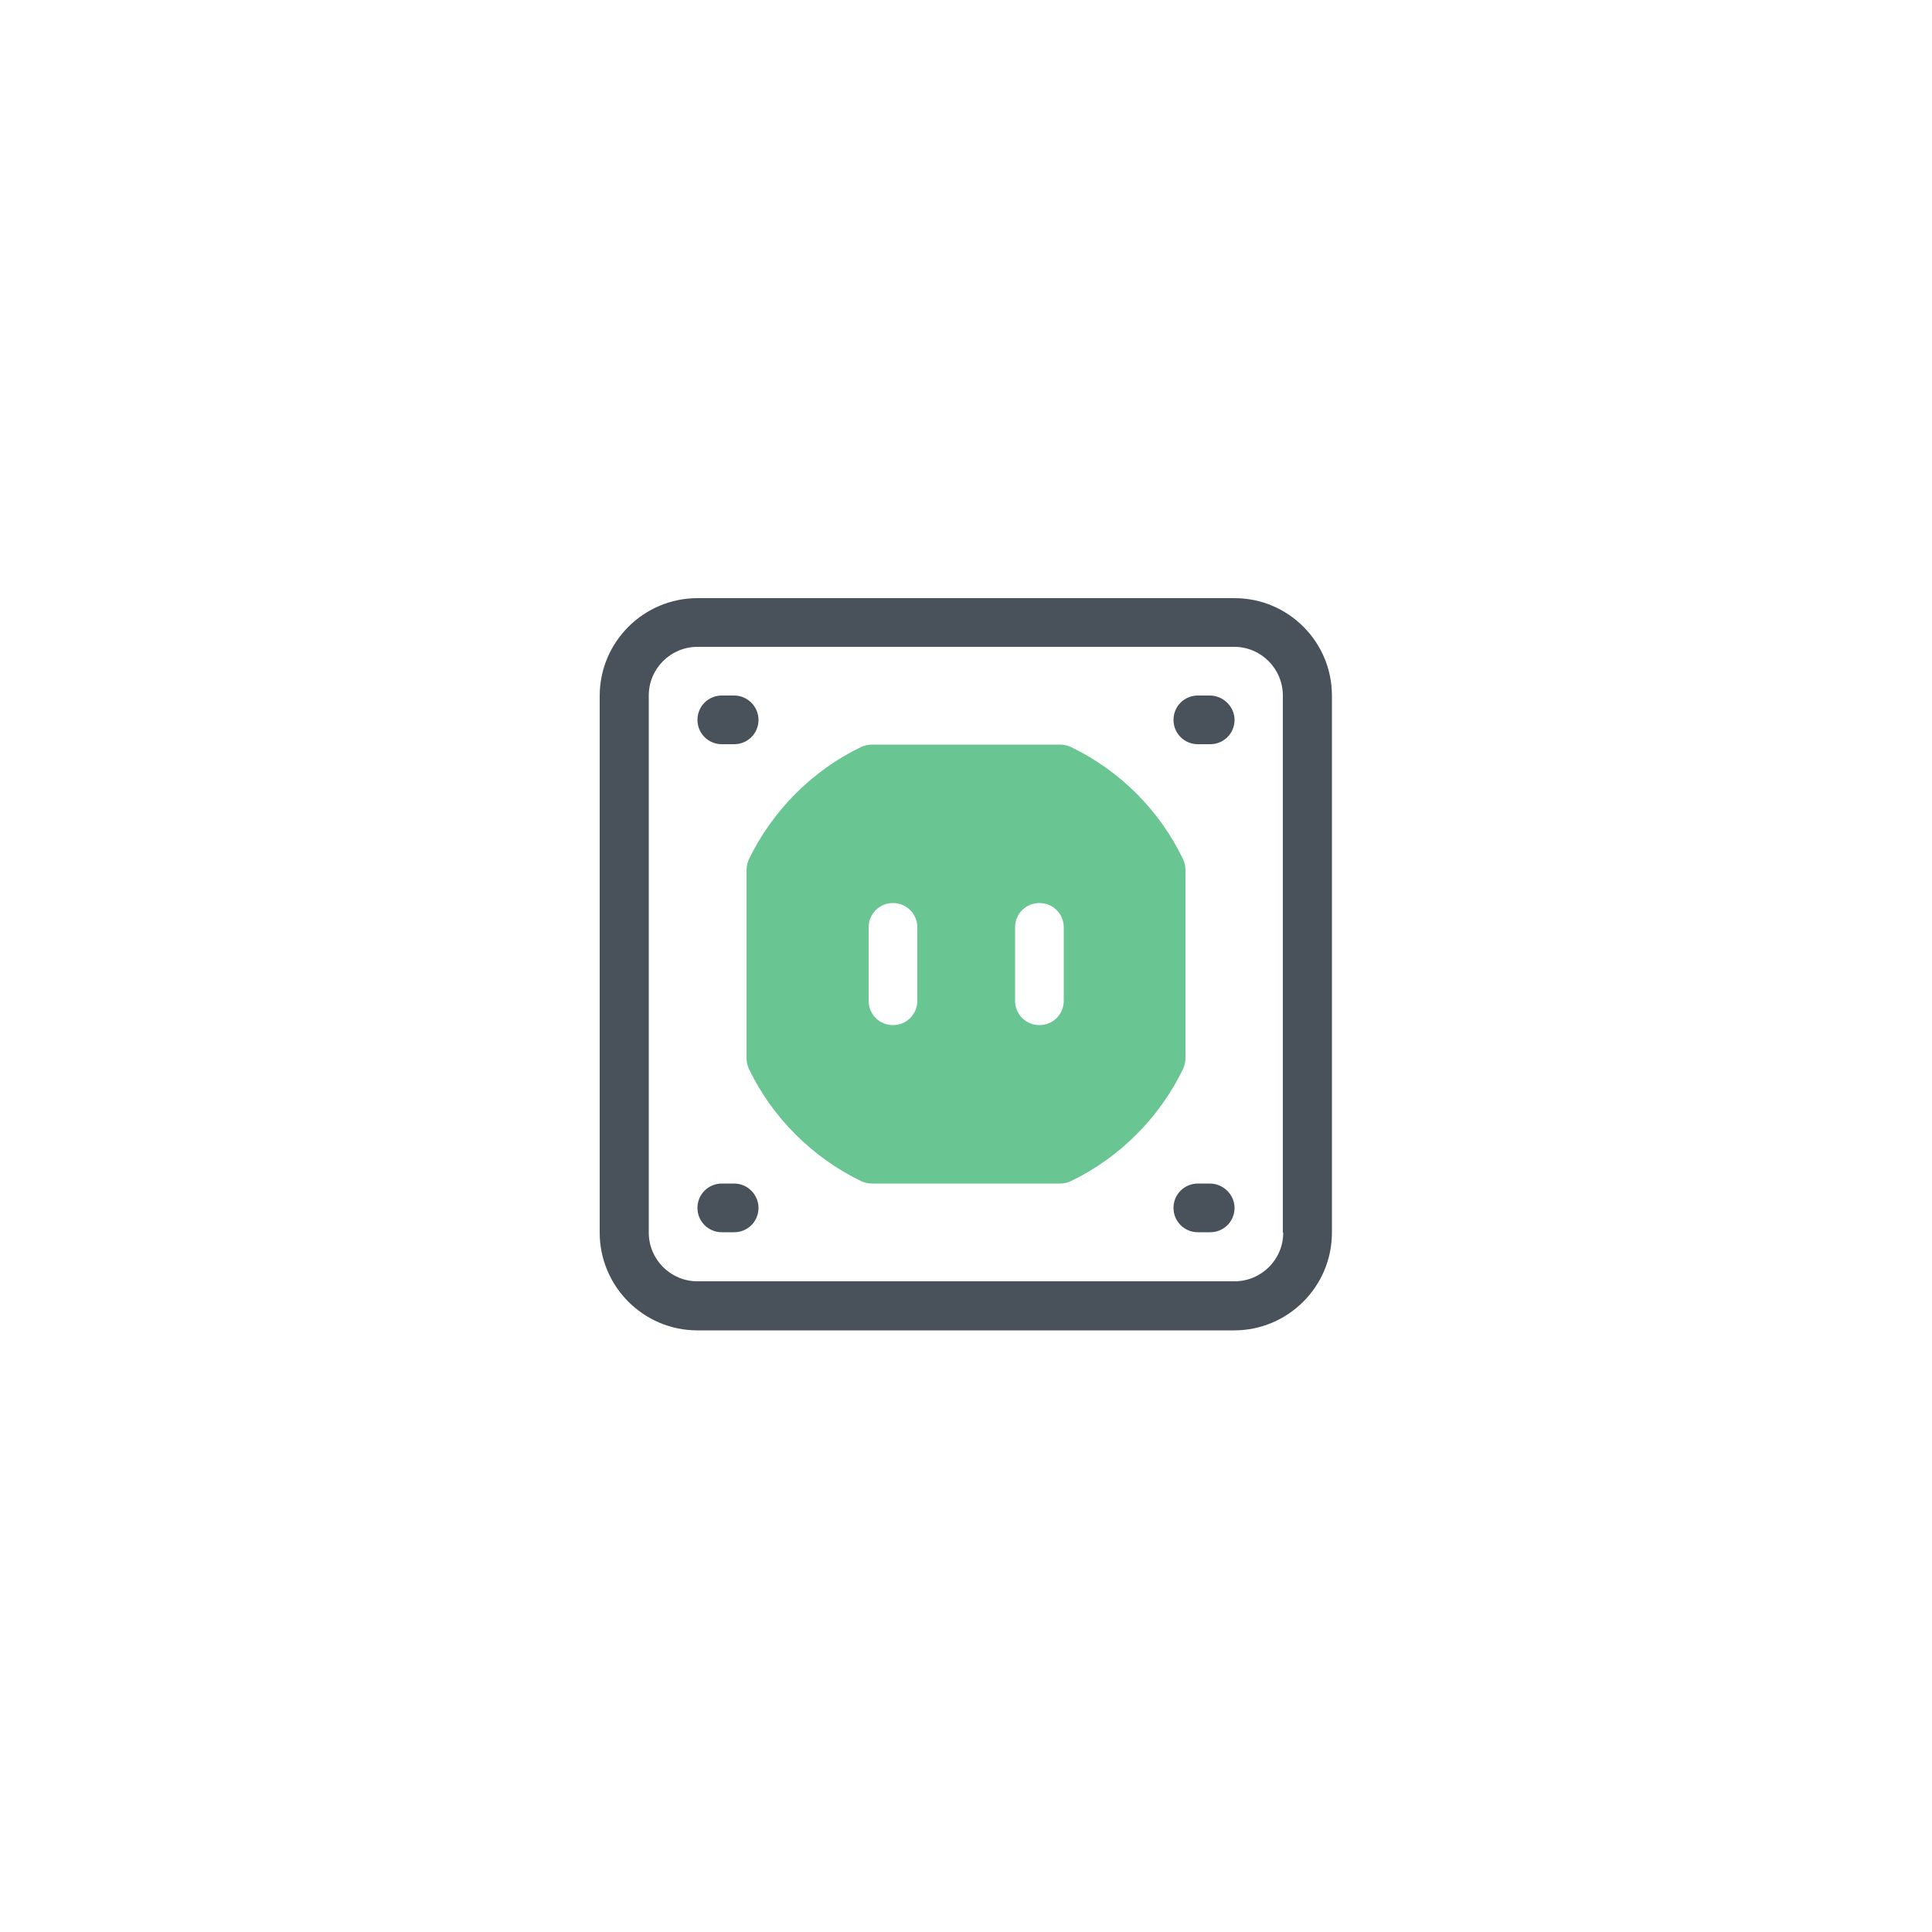
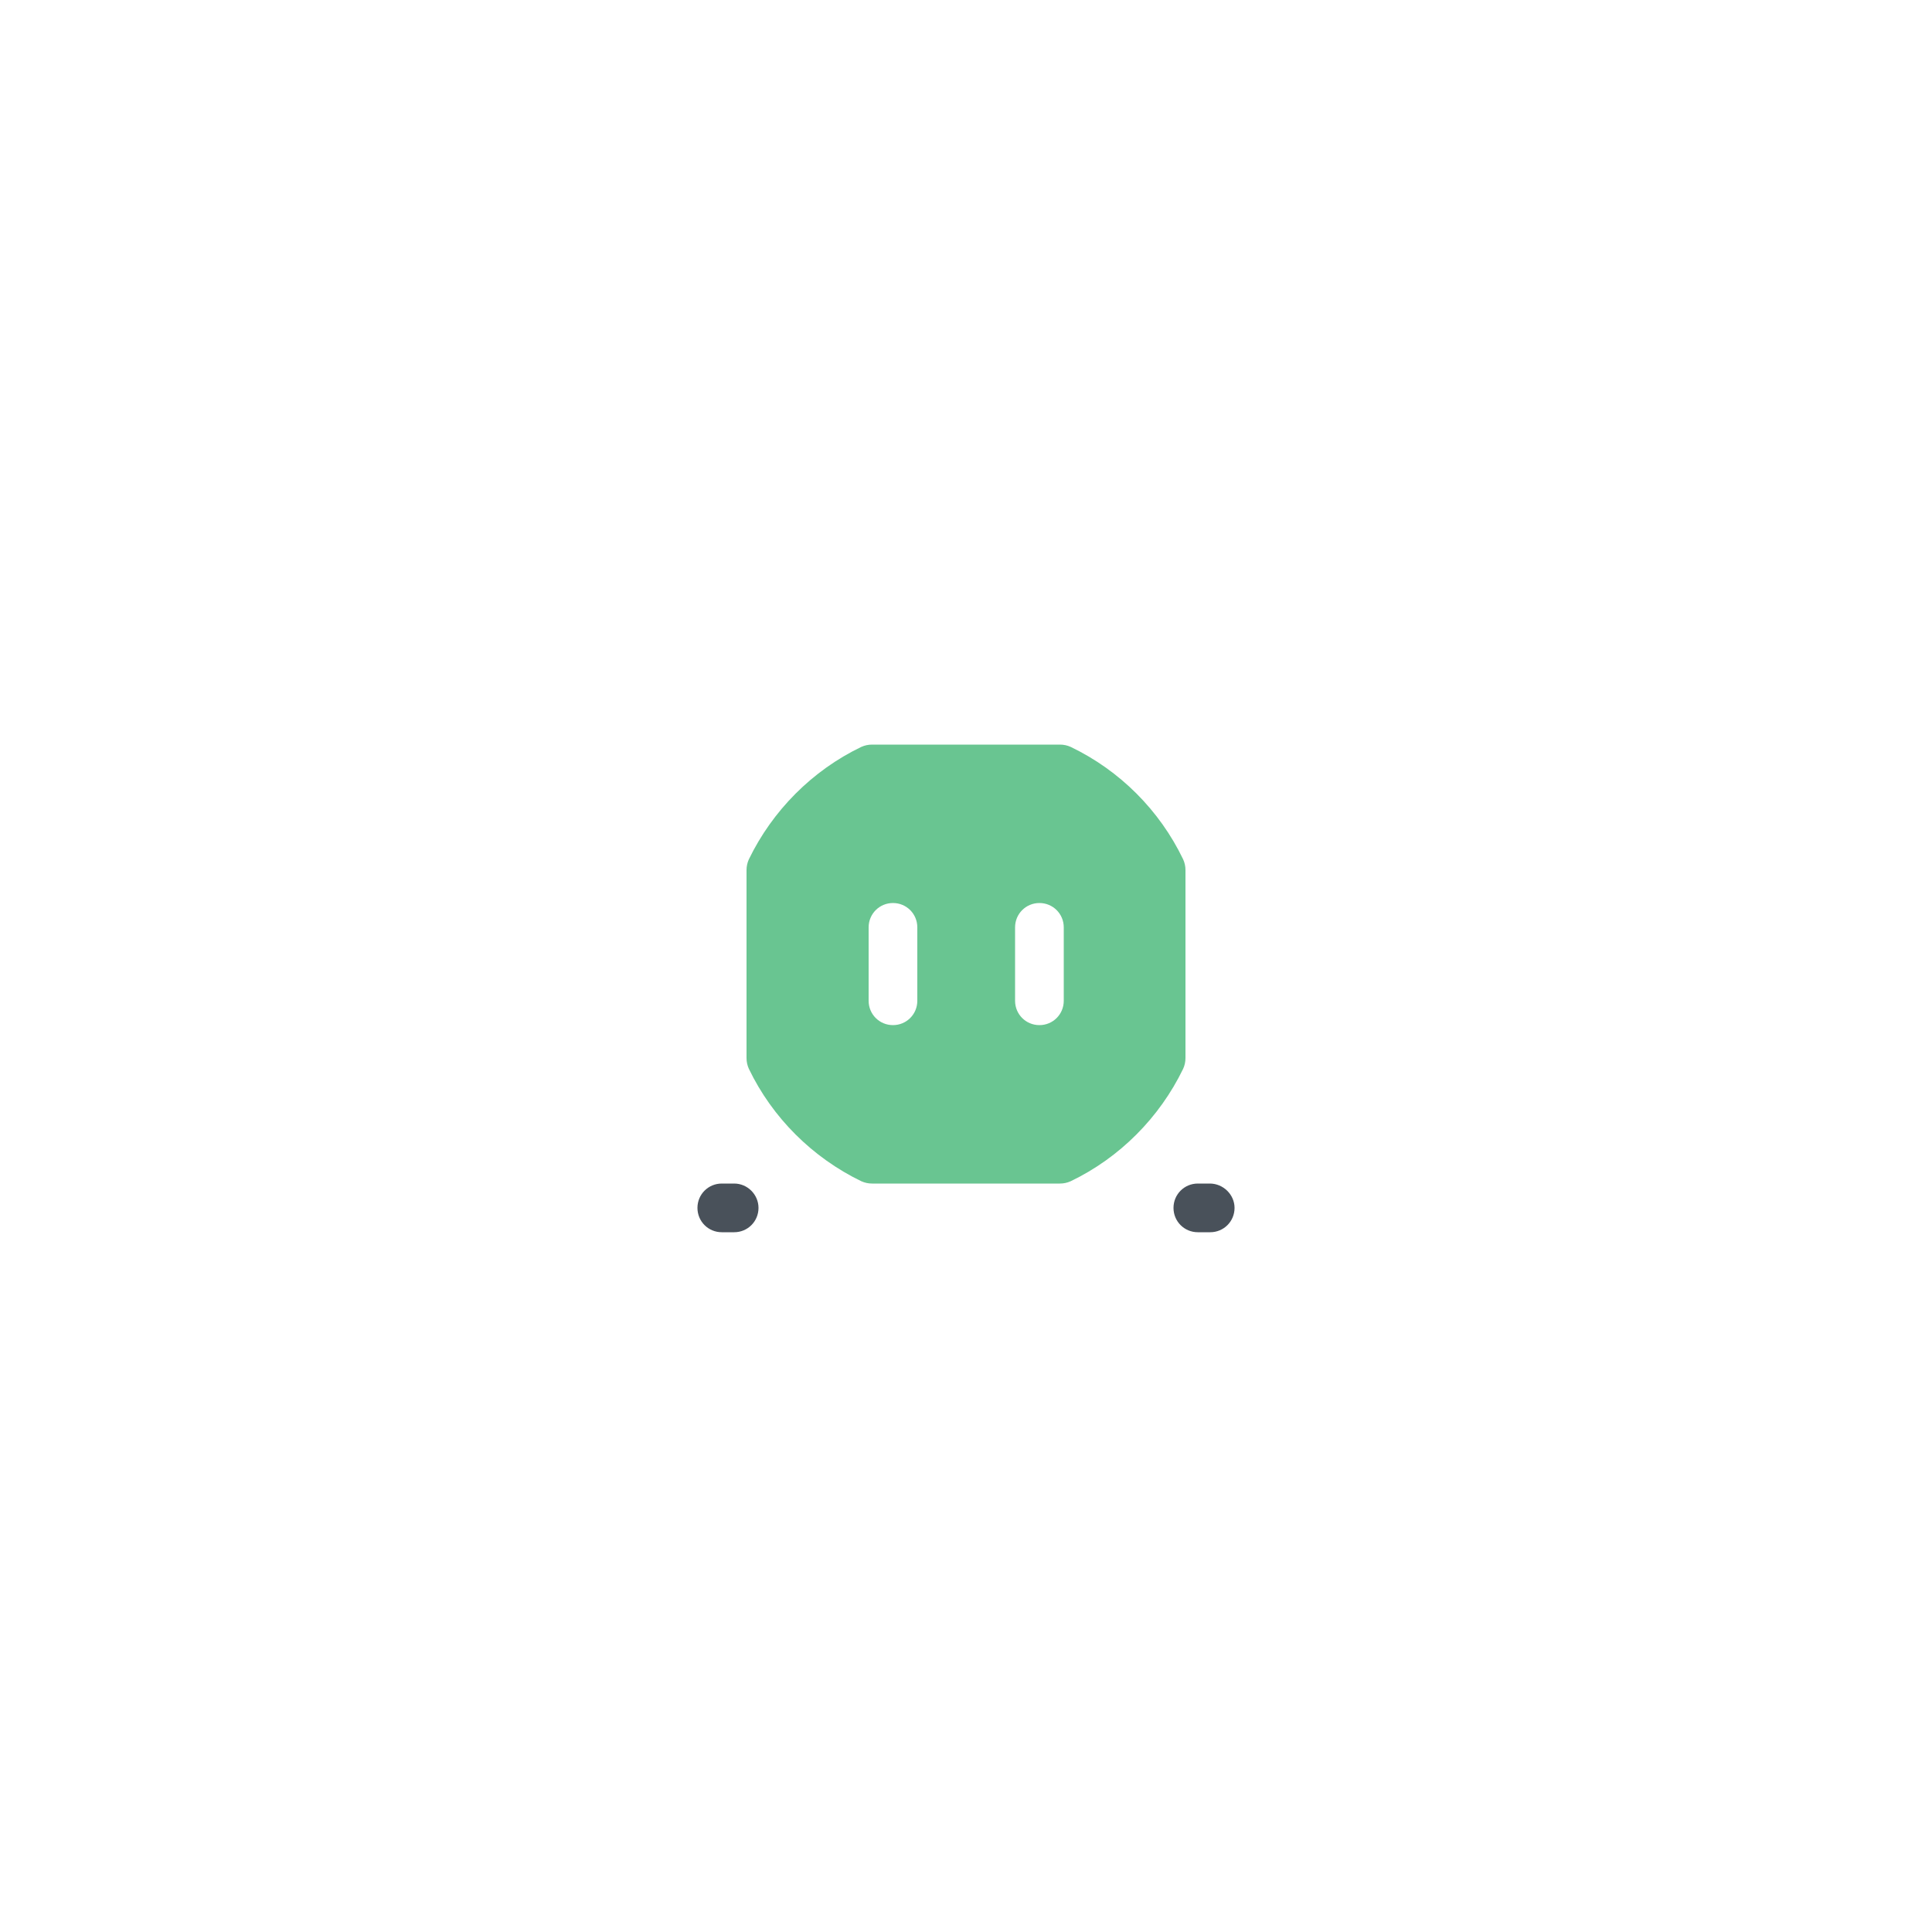
<svg xmlns="http://www.w3.org/2000/svg" version="1.1" id="Layer_1" x="0px" y="0px" viewBox="0 0 500 500" style="enable-background:new 0 0 500 500;" xml:space="preserve">
  <style type="text/css">
	.st0{fill:#49515A;}
	.st1{fill:#69C591;}
</style>
  <g>
    <g>
      <g>
-         <path class="st0" d="M319.5,154.8H180.5c-13.9,0-25.3,11.3-25.3,25.3V319c0,13.9,11.3,25.3,25.3,25.3h138.9     c13.9,0,25.3-11.3,25.3-25.3V180C344.7,166.1,333.4,154.8,319.5,154.8z M332.1,319c0,7-5.7,12.6-12.6,12.6H180.5     c-7,0-12.6-5.7-12.6-12.6V180c0-7,5.7-12.6,12.6-12.6h138.9c7,0,12.6,5.7,12.6,12.6V319z" />
-       </g>
+         </g>
      <g>
-         <path class="st0" d="M190,180h-3.2c-3.5,0-6.3,2.8-6.3,6.3c0,3.5,2.8,6.3,6.3,6.3h3.2c3.5,0,6.3-2.8,6.3-6.3     C196.3,182.9,193.5,180,190,180z" />
-       </g>
+         </g>
      <g>
-         <path class="st0" d="M313.1,180H310c-3.5,0-6.3,2.8-6.3,6.3c0,3.5,2.8,6.3,6.3,6.3h3.2c3.5,0,6.3-2.8,6.3-6.3     C319.5,182.9,316.6,180,313.1,180z" />
-       </g>
+         </g>
      <g>
        <path class="st0" d="M190,306.3h-3.2c-3.5,0-6.3,2.8-6.3,6.3c0,3.5,2.8,6.3,6.3,6.3h3.2c3.5,0,6.3-2.8,6.3-6.3     C196.3,309.2,193.5,306.3,190,306.3z" />
      </g>
      <g>
        <path class="st0" d="M313.1,306.3H310c-3.5,0-6.3,2.8-6.3,6.3c0,3.5,2.8,6.3,6.3,6.3h3.2c3.5,0,6.3-2.8,6.3-6.3     C319.5,309.2,316.6,306.3,313.1,306.3z" />
      </g>
    </g>
    <g>
      <path class="st1" d="M306.8,225.2c0-1-0.2-1.9-0.6-2.8c-6.1-12.7-16.4-23-29.1-29.1c-0.9-0.4-1.8-0.6-2.8-0.6    c-7.5,0-41.1,0-48.6,0c-1,0-1.9,0.2-2.8,0.6c-12.7,6.1-23,16.5-29.1,29.1c-0.4,0.9-0.6,1.8-0.6,2.8c0,7.5,0,41.1,0,48.6    c0,1,0.2,1.9,0.6,2.8c6.1,12.7,16.5,23,29.1,29.1c0.9,0.4,1.8,0.6,2.8,0.6c7.5,0,41.1,0,48.6,0c1,0,1.9-0.2,2.8-0.6    c12.7-6.1,23-16.5,29.1-29.1c0.4-0.9,0.6-1.8,0.6-2.8C306.8,266.3,306.8,232.7,306.8,225.2z M237.4,259c0,3.5-2.8,6.3-6.3,6.3    c-3.5,0-6.3-2.8-6.3-6.3V240c0-3.5,2.8-6.3,6.3-6.3c3.5,0,6.3,2.8,6.3,6.3V259z M275.3,259c0,3.5-2.8,6.3-6.3,6.3    s-6.3-2.8-6.3-6.3V240c0-3.5,2.8-6.3,6.3-6.3s6.3,2.8,6.3,6.3V259z" />
    </g>
  </g>
</svg>